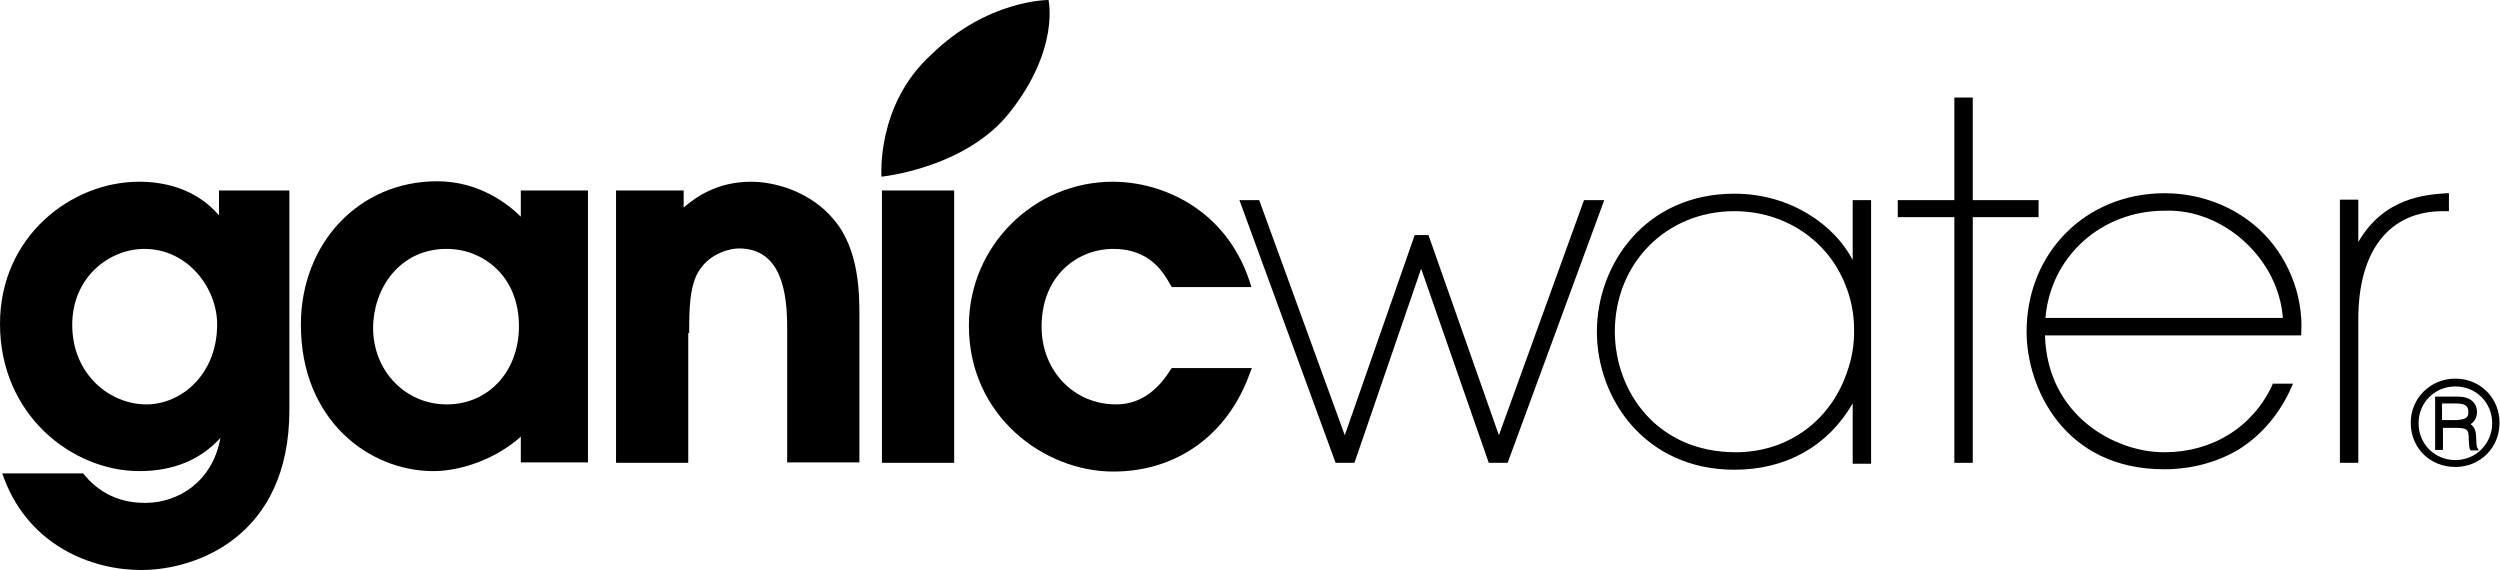
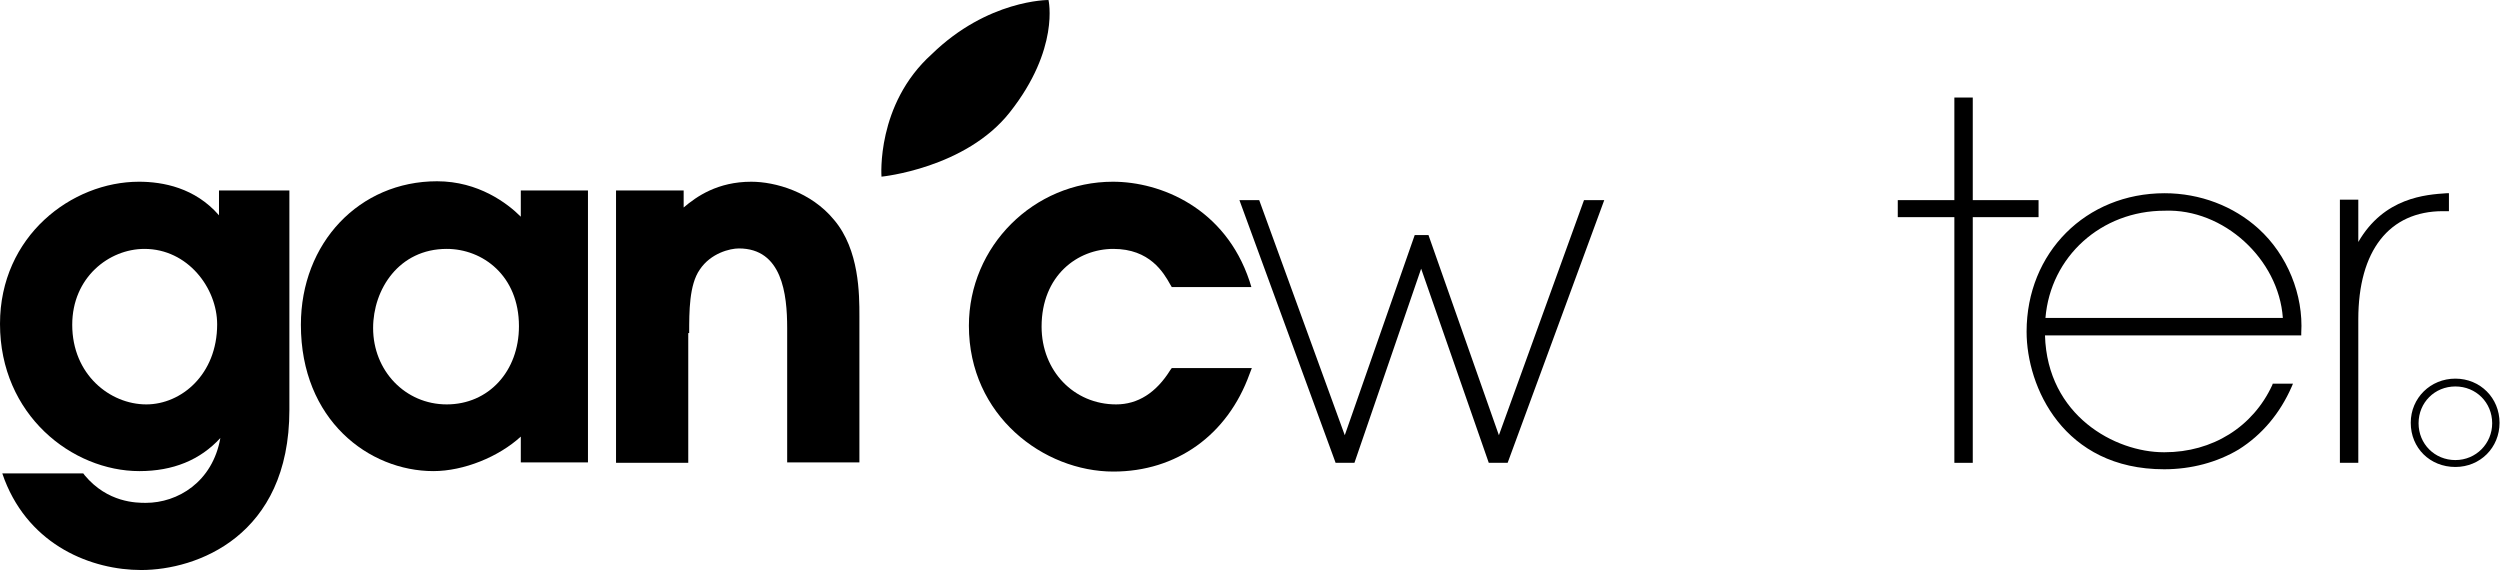
<svg xmlns="http://www.w3.org/2000/svg" version="1.1" id="Ebene_2" x="0px" y="0px" viewBox="0 0 543.4 123.9" style="enable-background:new 0 0 543.4 123.9;" xml:space="preserve">
  <path d="M47.6,46.8c-5.2-6-12.2-7.3-17.4-7.3C15.6,39.5,0,51.3,0,70.4c0,19.8,15.7,32,30.3,32c7.3,0,13.2-2.4,17.6-7.2  c-1.7,9.6-9.3,14.1-16.2,14.1c-2,0-8.3,0-13.3-6l-0.3-0.4H0.5l0.5,1.4c5.6,14.4,19,19.6,29.7,19.6c12,0,32.2-7.3,32.2-34.8V41.4  H47.6V46.8z M31.8,87.9c-7.9,0-16.1-6.5-16.1-17.3c0-10.3,8-16.5,15.7-16.5c9.4,0,15.8,8.5,15.8,16.4C47.2,81.4,39.4,87.9,31.8,87.9  z" />
  <path d="M127.8,100.6V41.4h-14.6v5.7c-2.9-2.9-9.2-7.7-18.2-7.7c-16.9,0-29.6,13.4-29.6,31.2c0,20.7,14.8,31.8,28.8,31.8  c6.6,0,14.2-3.1,19-7.5v5.6H127.8z M97.1,87.9c-9,0-16-7.3-16-16.6c0-8.4,5.6-17.2,16-17.2c7.8,0,15.7,5.8,15.7,16.8  C112.8,80.7,106.2,87.9,97.1,87.9z" />
  <path d="M149.8,72.4c0-4.7,0-10.5,2.3-13.8c2.4-3.6,6.6-4.6,8.5-4.6c9.4,0,10.5,9.9,10.5,17.3v29.2h15.7V68.7c0-4.7,0-14.4-5.5-20.9  c-5-6.1-12.8-8.3-18-8.3c-7.3,0-11.9,3.2-14.7,5.6v-3.7h-14.7v59.2h15.7V72.4z" />
-   <rect x="191.7" y="41.4" width="15.7" height="59.2" />
  <path d="M254.4,80.4c-3.1,5-7.1,7.5-11.8,7.5c-9.2,0-16.2-7.3-16.2-16.9c0-11.1,7.8-16.9,15.6-16.9c7.9,0,10.9,5.1,12.4,7.8l0.3,0.5  H272l-0.4-1.3c-5.3-15.9-19.3-21.6-29.7-21.6c-17.2,0-31.3,14-31.3,31.3c0,19.6,16.3,31.7,31.4,31.7c13.7,0,24.8-7.9,29.6-21.2  l0.5-1.3h-17.4L254.4,80.4z" />
  <polygon points="290.2,100.3 290.3,100.6 294.4,100.6 308.9,58.4 323.6,100.6 327.7,100.6 348.7,43.5 344.3,43.5 325.8,94.6   310.6,51.4 310.5,51.1 307.5,51.1 292.3,94.6 273.7,43.5 269.4,43.5 " />
-   <path d="M402.7,56.5c-3.9-7.5-13.4-14.4-25.7-14.4c-19.4,0-29.9,15.4-29.9,30s10.5,30,29.9,30c11.2,0,20.3-5.1,25.7-14.4v13.1h4  V43.5h-4V56.5z M401.4,81.1c-3.7,10.6-13,17.2-24.1,17.2c-17.1,0-26.2-13.1-26.3-26.1v-0.1c0-14.9,11.2-26.2,26-26.2  c10.9,0,20.3,6.3,24.1,16c1.2,2.9,1.9,6.2,1.9,9.6C403.1,74.8,402.5,78.1,401.4,81.1z" />
  <polygon points="443.1,43.5 428.8,43.5 428.8,21.2 424.8,21.2 424.8,43.5 412.5,43.5 412.5,47.2 424.8,47.2 424.8,100.6   428.8,100.6 428.8,47.2 443.1,47.2 " />
  <path d="M490.9,49.7c-5.4-4.9-12.7-7.7-20.4-7.7c-17.1,0-30,12.9-30,30.1c0,12,8,29.9,29.9,29.9c5.9,0,11.5-1.5,16.2-4.3  c5.1-3.2,9-7.9,11.5-13.6l0.3-0.7H494l-0.1,0.3c-4.2,9.1-13,14.6-23.4,14.6l-0.2,0c-10.5,0-25.3-7.9-25.8-25.4h55.7l0-0.5  C500.7,64.1,497.2,55.4,490.9,49.7z M444.6,69.1c1.1-13.3,12.1-23.3,25.9-23.3c12.8-0.5,24.8,10.5,25.7,23.3H444.6z" />
  <path d="M532.3,45.9v-3.9l-0.5,0c-4.5,0.3-13.6,0.9-19.2,10.6v-9.2h-4v57.2h4V69.4c0-14.9,6.7-23.5,18.4-23.5H532.3z" />
  <path d="M533.7,82.3c-5.4,0-9.7,4.2-9.7,9.6c0,5.5,4.2,9.6,9.7,9.6c5.4,0,9.6-4.2,9.6-9.6S539.1,82.3,533.7,82.3z M533.7,100  c-4.5,0-8-3.5-8-8c0-4.5,3.5-8,8-8h0c4.5,0,8,3.5,8,8C541.7,96.4,538.2,100,533.7,100z" />
-   <path d="M538.2,95l0-0.4c-0.1-0.9-0.3-1.8-1.2-2.4c1.1-0.7,1.4-1.8,1.4-2.6c0-2.1-1.5-3.4-4.2-3.4h-4.9v11.6h1.7V93h2.9  c2.6,0,2.6,0.6,2.7,2l0,0.4c0.1,1.7,0.1,1.9,0.3,2.3l0.1,0.2h1.8l-0.4-0.7C538.3,96.8,538.3,96.7,538.2,95z M534,91.3  c-0.1,0-0.2,0-0.3,0h-2.9v-3.6h3.1c1.8,0,2.6,0.5,2.6,1.7C536.7,90.9,535.6,91.2,534,91.3z" />
  <path d="M219.5,24.4C230.4,10.6,227.9,0,227.9,0s-13.2-0.1-25.4,11.8c-12.1,10.9-10.9,26.6-10.9,26.6S209.9,36.6,219.5,24.4z" />
</svg>